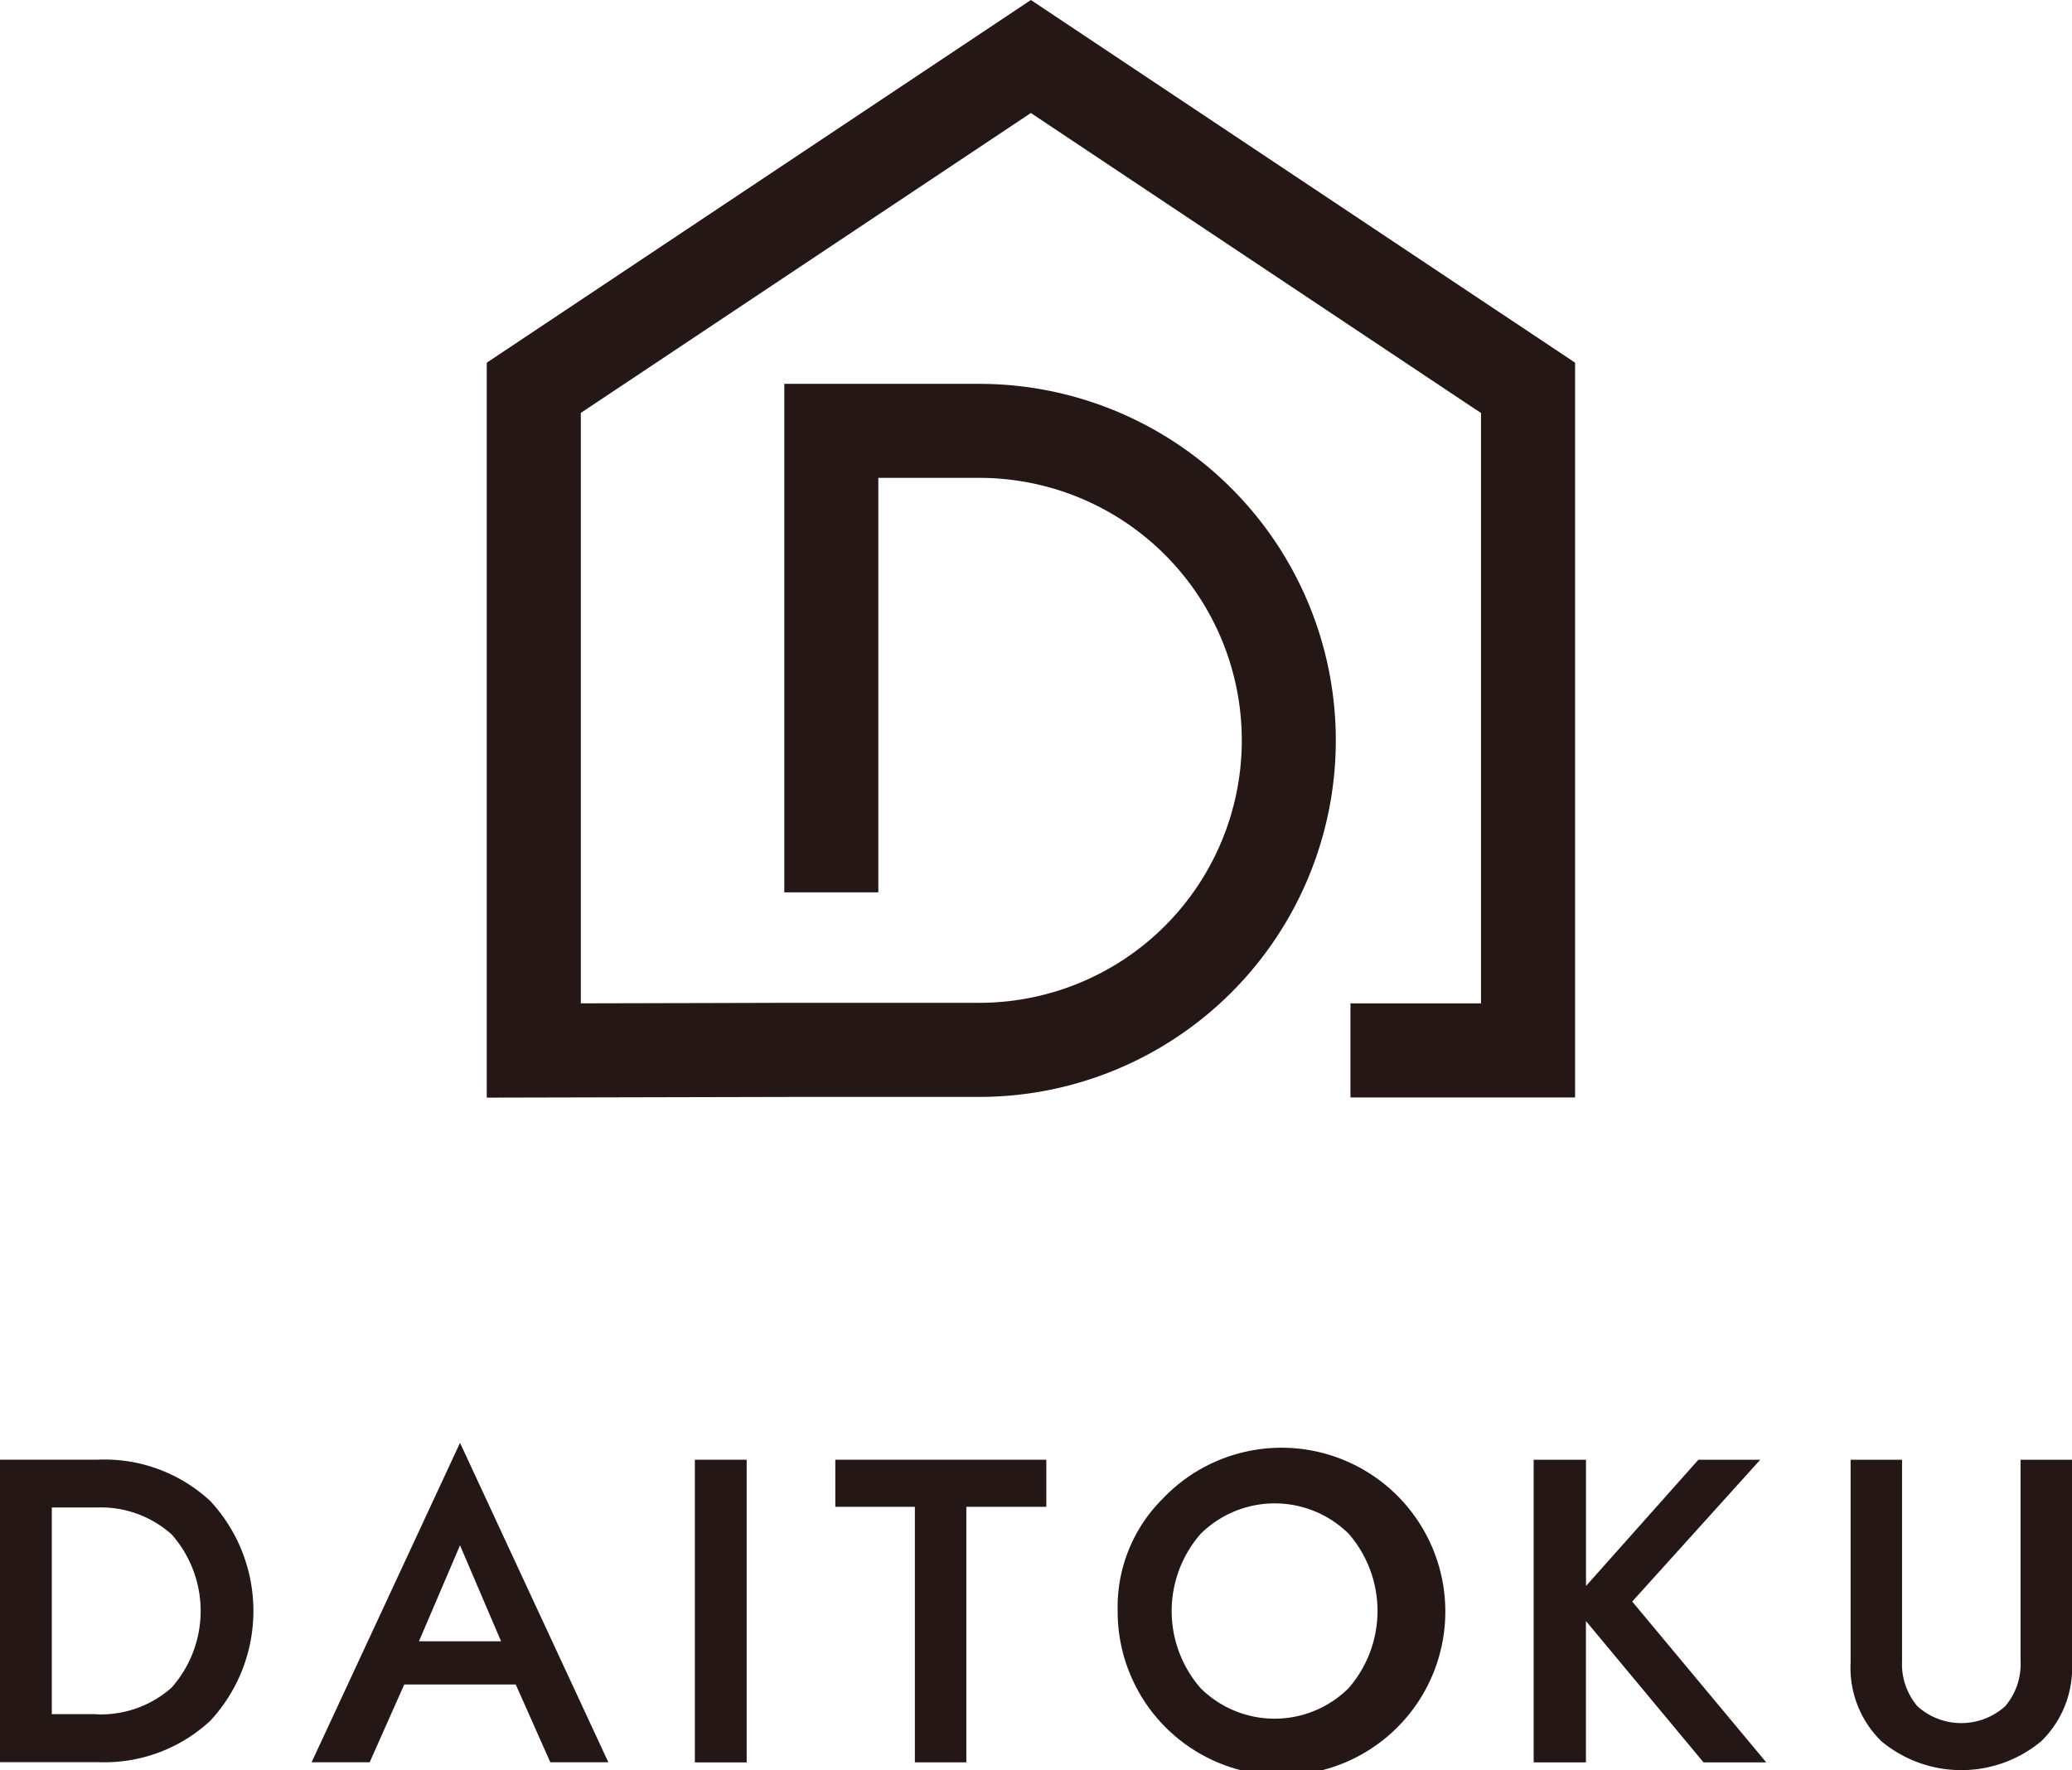
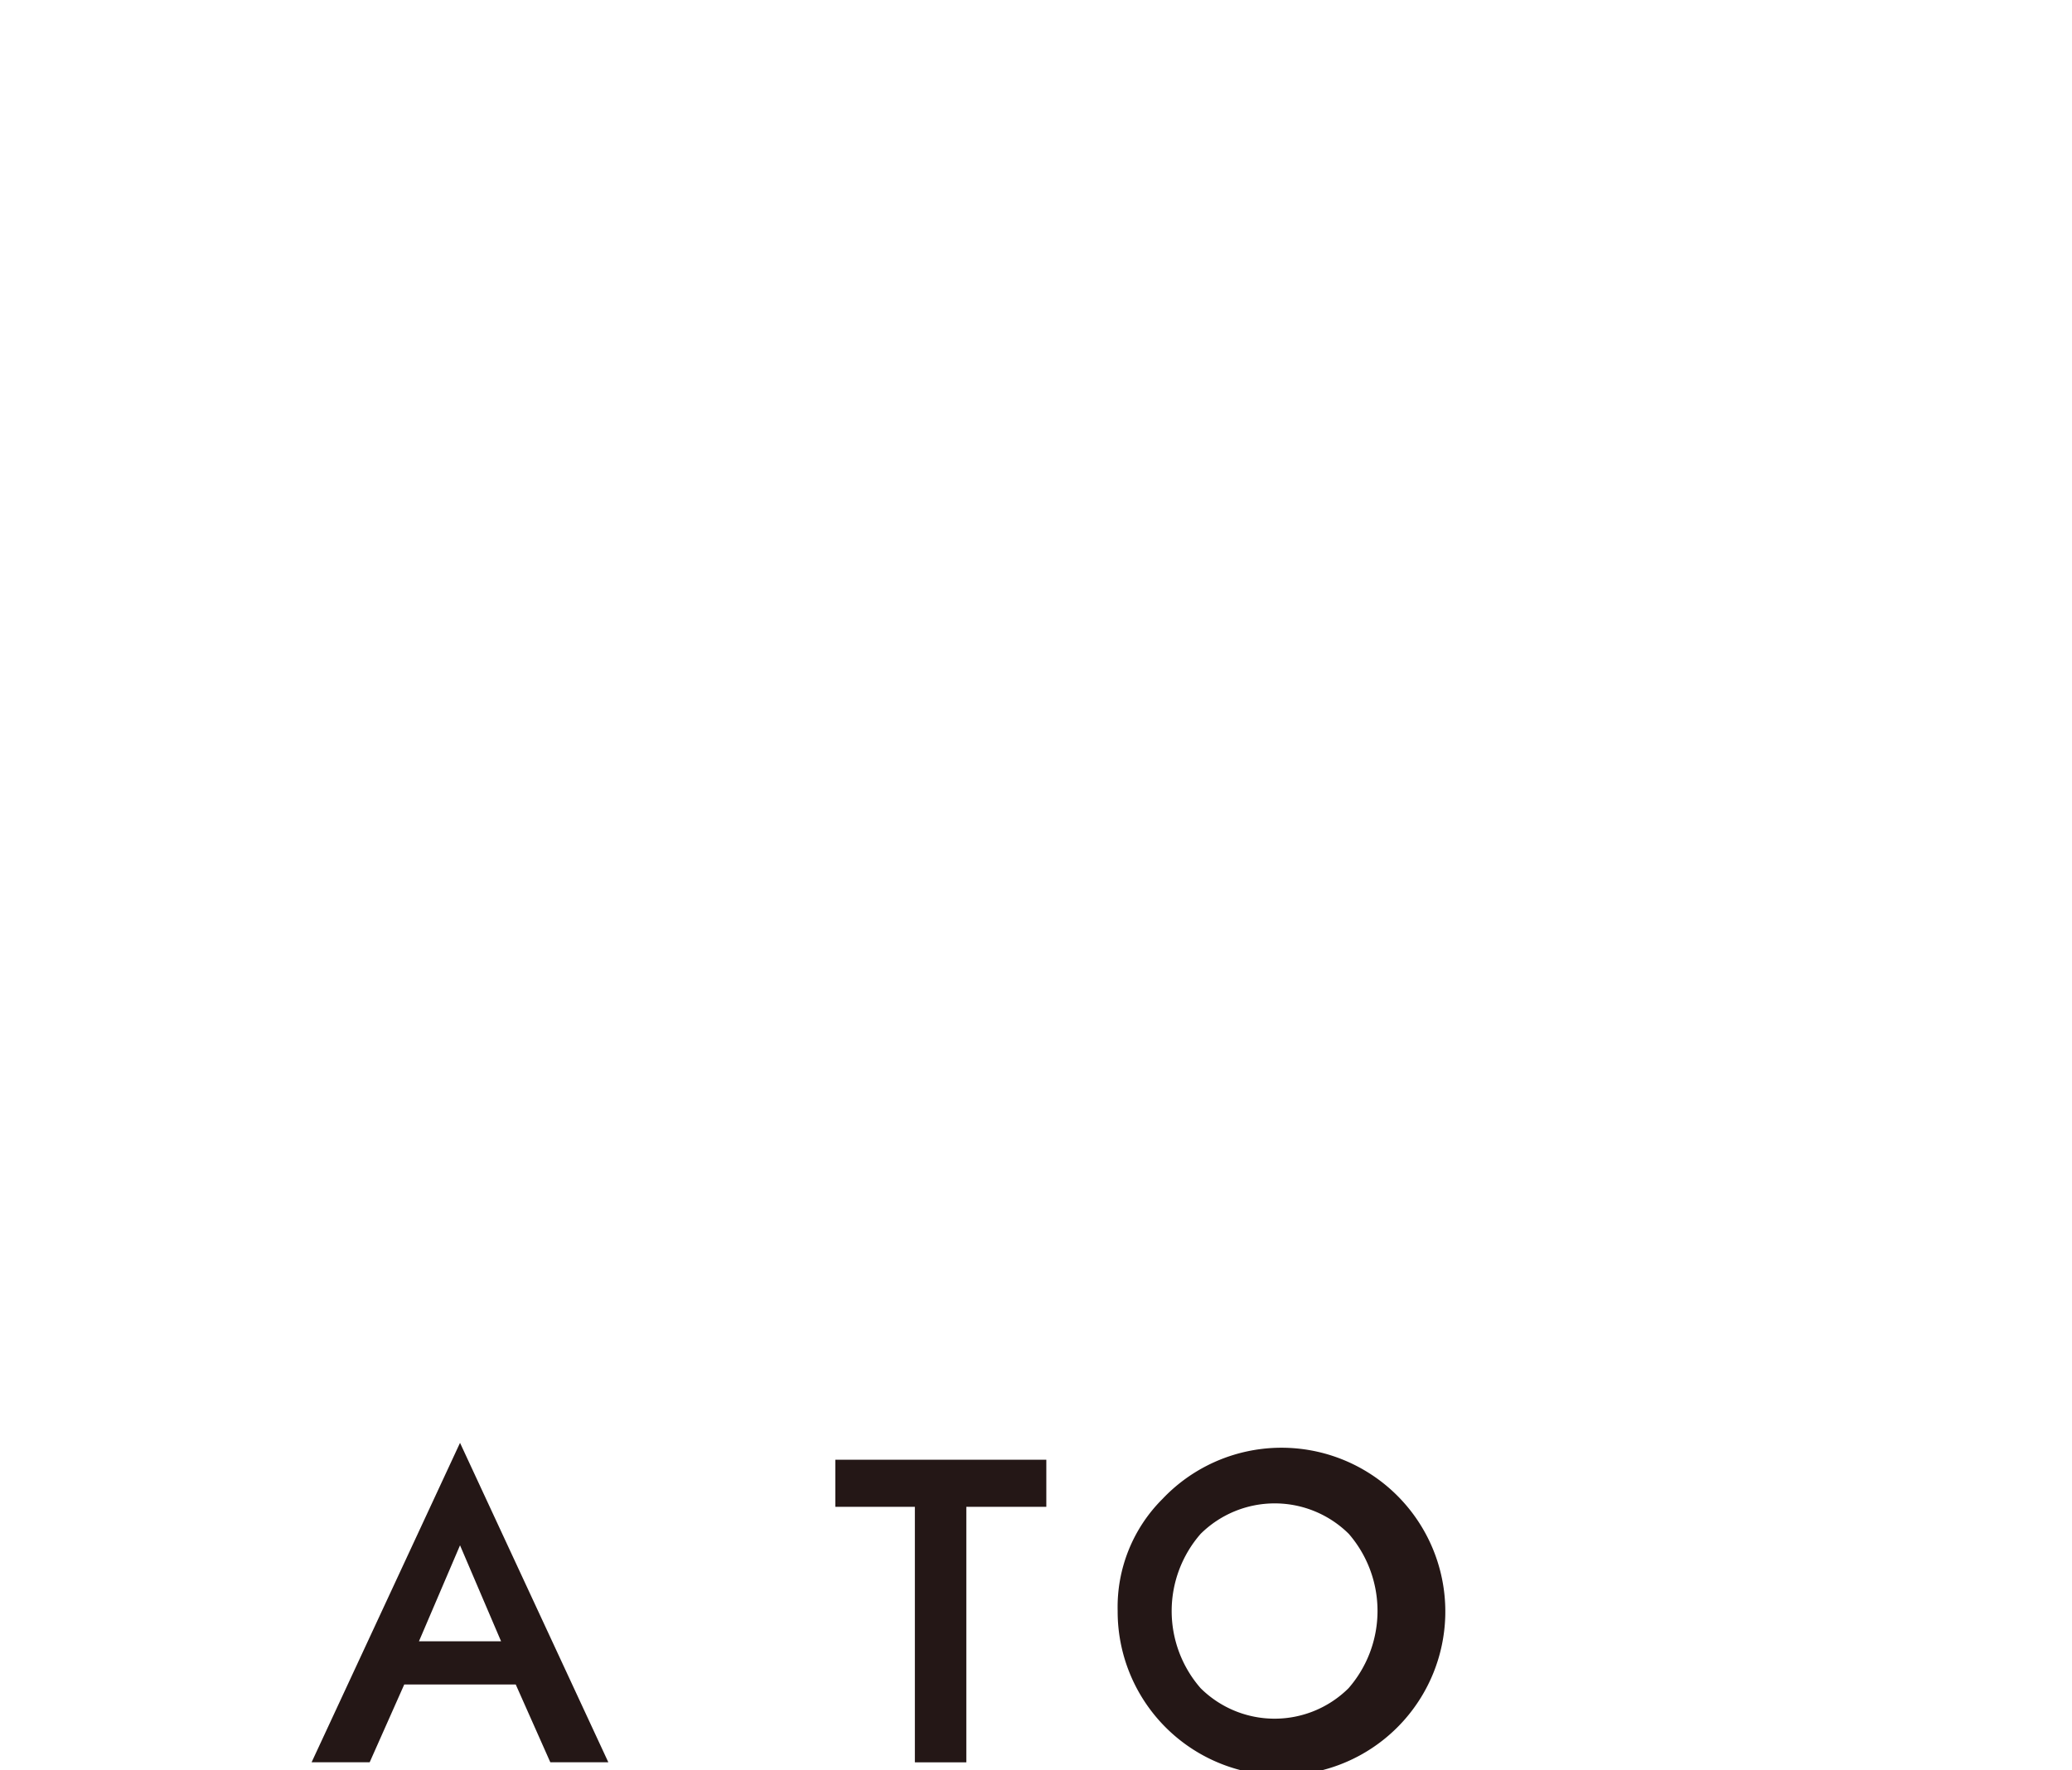
<svg xmlns="http://www.w3.org/2000/svg" id="_レイヤー_1-2" width="100" height="85.446" viewBox="0 0 100 85.446">
  <g id="グループ_433" data-name="グループ 433">
-     <path id="パス_118" data-name="パス 118" d="M126.9,0,100.64,17.509V52.984l15.189-.035h8.578a17.21,17.21,0,0,0,0-34.42H115V43.076h4.538V23.067h4.872a12.67,12.67,0,0,1,0,25.34h-9.029l-3.287.009s-6.225.016-6.914.016v-28.5L126.9,5.455c.413.275,21.393,14.262,21.725,14.481v28.5h-6.3v4.54h10.84V17.507Z" transform="translate(-77.148)" fill="#241716" style="isolation: isolate" />
    <g id="グループ_432" data-name="グループ 432" transform="translate(0 69.648)">
-       <path id="パス_119" data-name="パス 119" d="M0,316.47V301.86H4.717a7.5,7.5,0,0,1,5.436,2,7.8,7.8,0,0,1,0,10.6,7.5,7.5,0,0,1-5.436,2H0Zm4.654-2.318a5.143,5.143,0,0,0,3.632-1.293,5.582,5.582,0,0,0,0-7.39,5.13,5.13,0,0,0-3.632-1.3H2.5v9.976h2.15Z" transform="translate(0 -301.048)" fill="#241716" />
      <path id="パス_120" data-name="パス 120" d="M67.236,313.8h-2.8L71.6,298.38,78.758,313.8h-2.8l-1.669-3.756H68.908L67.239,313.8Zm6.344-5.843L71.6,303.326l-1.982,4.633h3.966Z" transform="translate(-49.398 -298.38)" fill="#241716" />
-       <path id="パス_121" data-name="パス 121" d="M146.155,301.87v14.61h-2.5V301.87Z" transform="translate(-110.119 -301.055)" fill="#241716" />
      <path id="パス_122" data-name="パス 122" d="M172.71,301.87h10.184v2.273h-3.861v12.334H176.55V304.143h-3.84V301.87Z" transform="translate(-132.396 -301.055)" fill="#241716" />
      <path id="パス_123" data-name="パス 123" d="M233.249,302.94a7.907,7.907,0,1,1-2.159,5.4,7.363,7.363,0,0,1,2.159-5.4Zm1.846,9.131a5.066,5.066,0,0,0,7.138,0,5.68,5.68,0,0,0,.012-7.451,5.08,5.08,0,0,0-7.15,0,5.662,5.662,0,0,0,0,7.451Z" transform="translate(-177.149 -300.227)" fill="#241716" />
-       <path id="パス_124" data-name="パス 124" d="M328.036,301.87l-6.179,6.846,6.47,7.764H325.3l-5.677-6.825v6.825H317.1V301.87h2.526v6.095l5.425-6.095Z" transform="translate(-243.082 -301.055)" fill="#241716" />
-       <path id="パス_125" data-name="パス 125" d="M385.114,301.87v9.706a3.142,3.142,0,0,0,.74,2.192,3.161,3.161,0,0,0,4.237,0,3.124,3.124,0,0,0,.742-2.192V301.87h2.484v9.808a4.943,4.943,0,0,1-1.482,3.777,6.029,6.029,0,0,1-7.722,0,4.95,4.95,0,0,1-1.482-3.777V301.87Z" transform="translate(-293.316 -301.055)" fill="#241716" />
    </g>
  </g>
</svg>